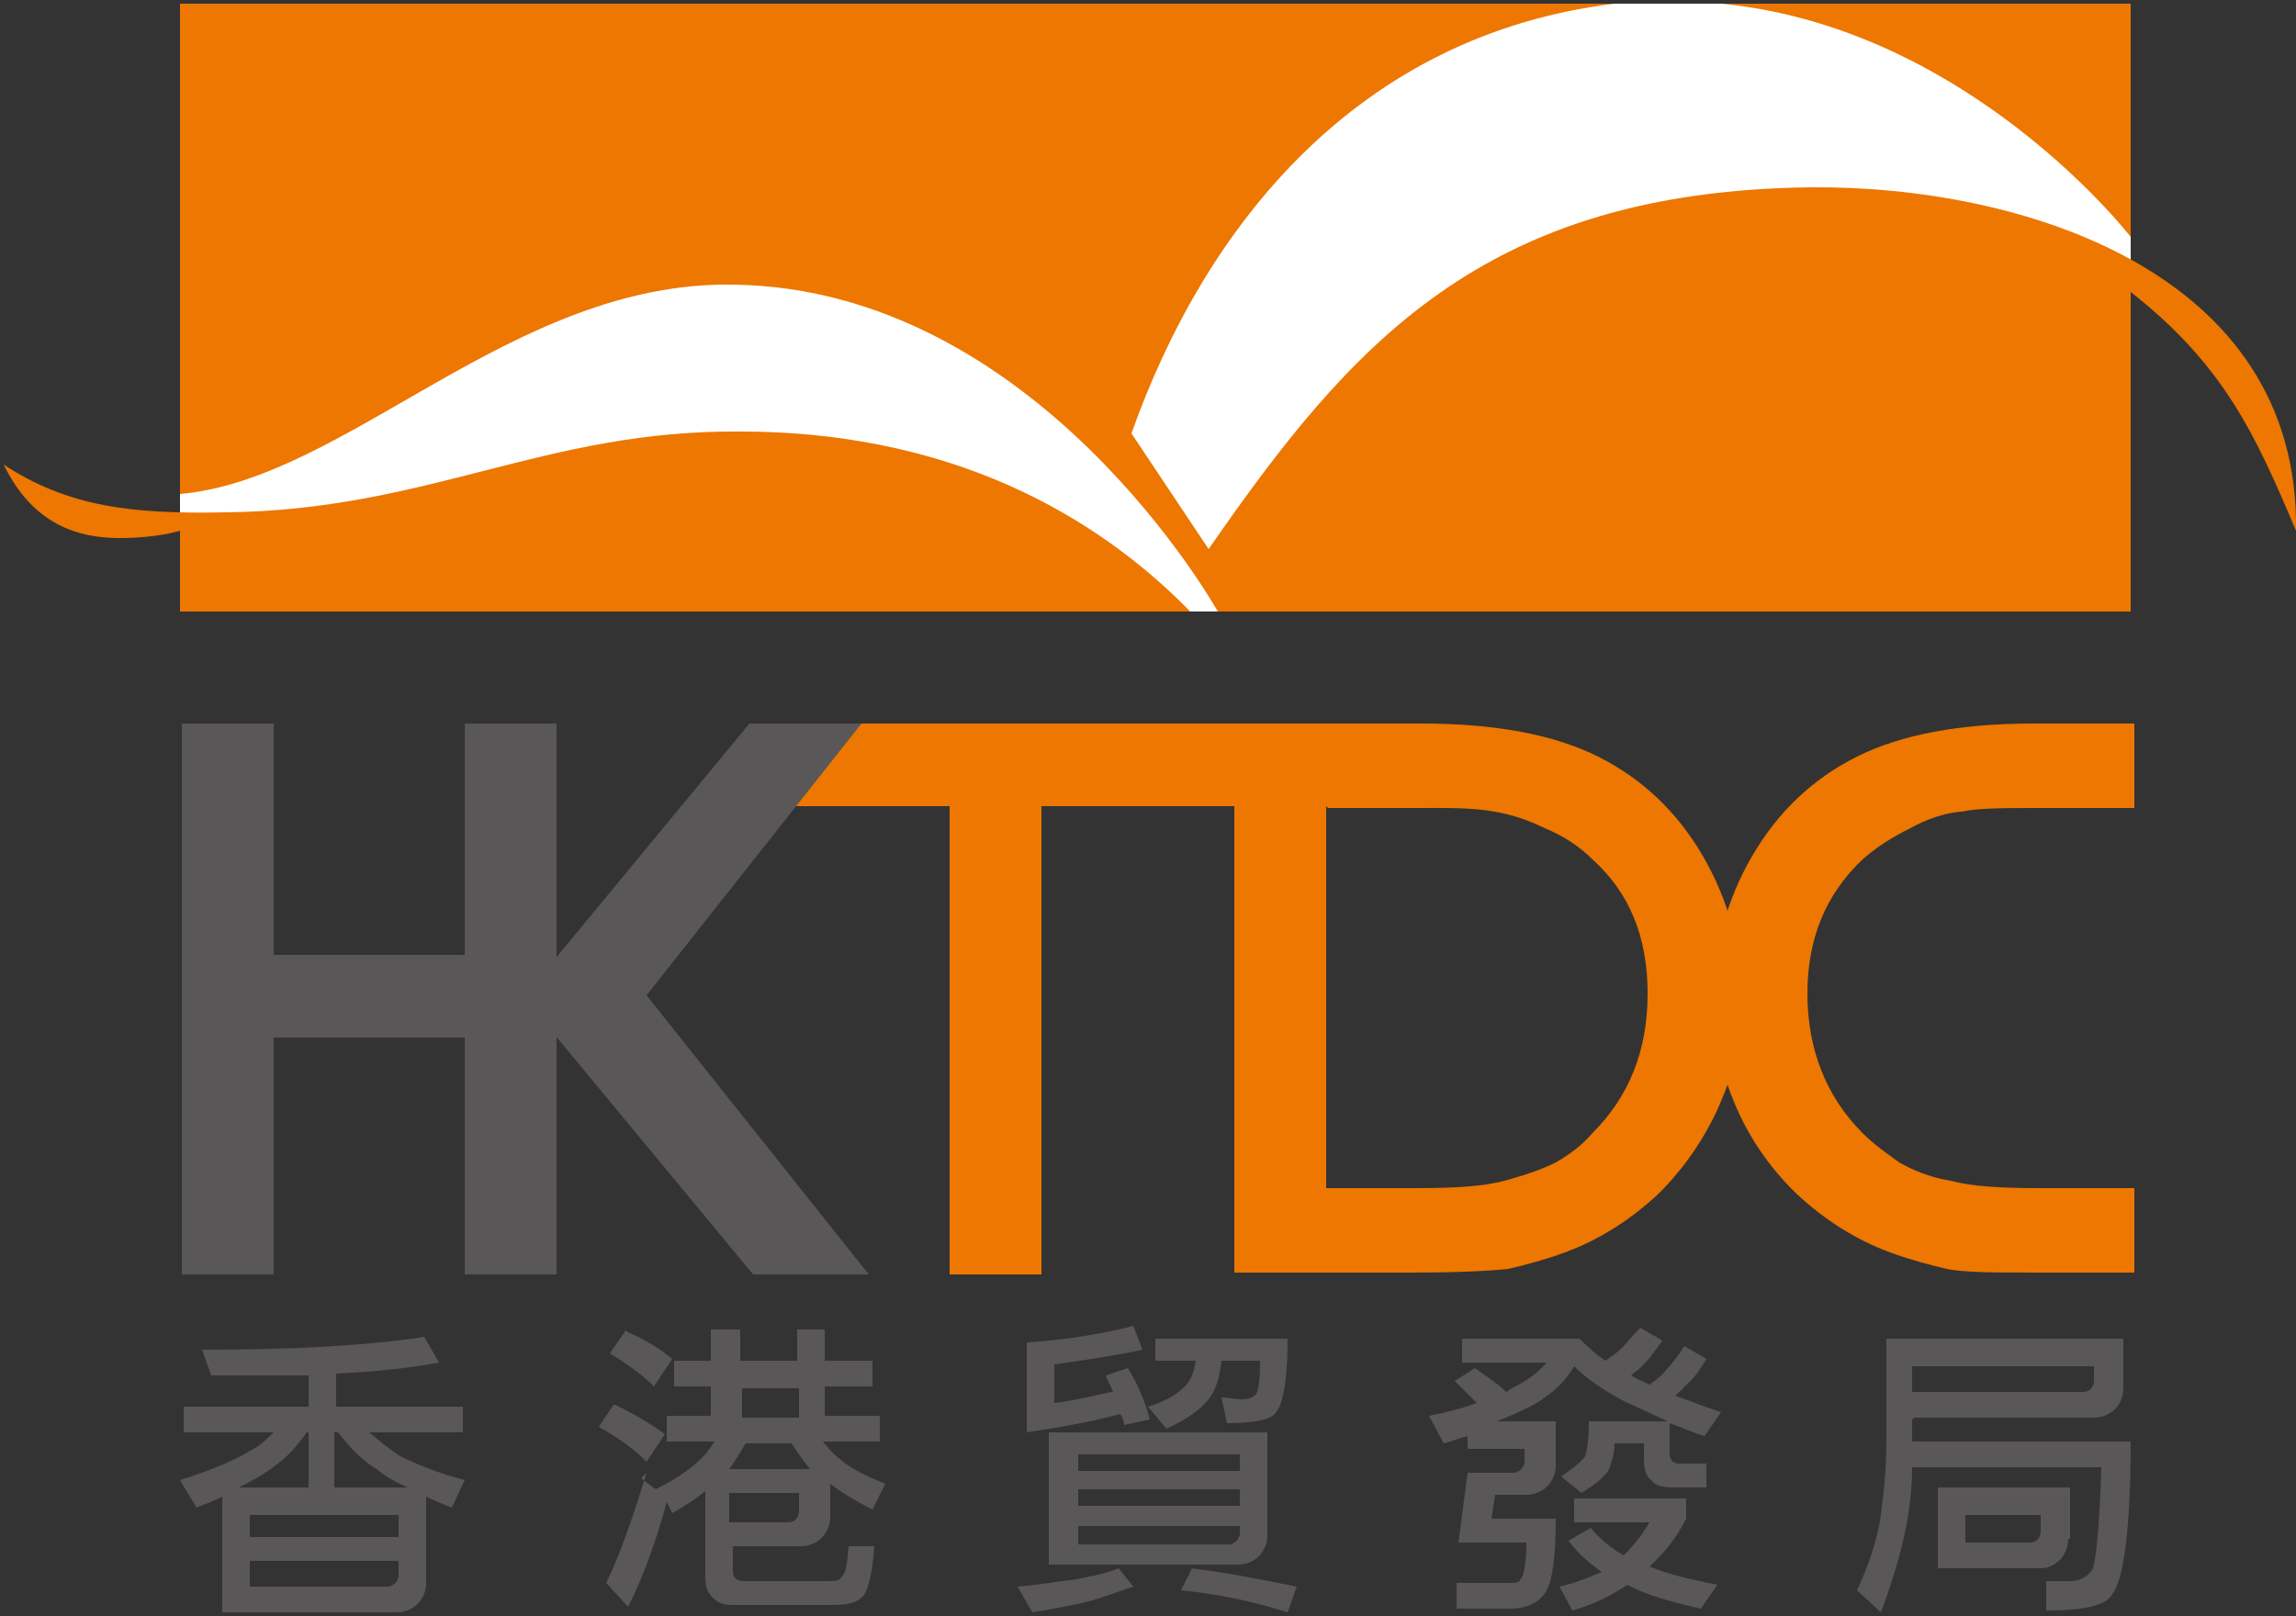
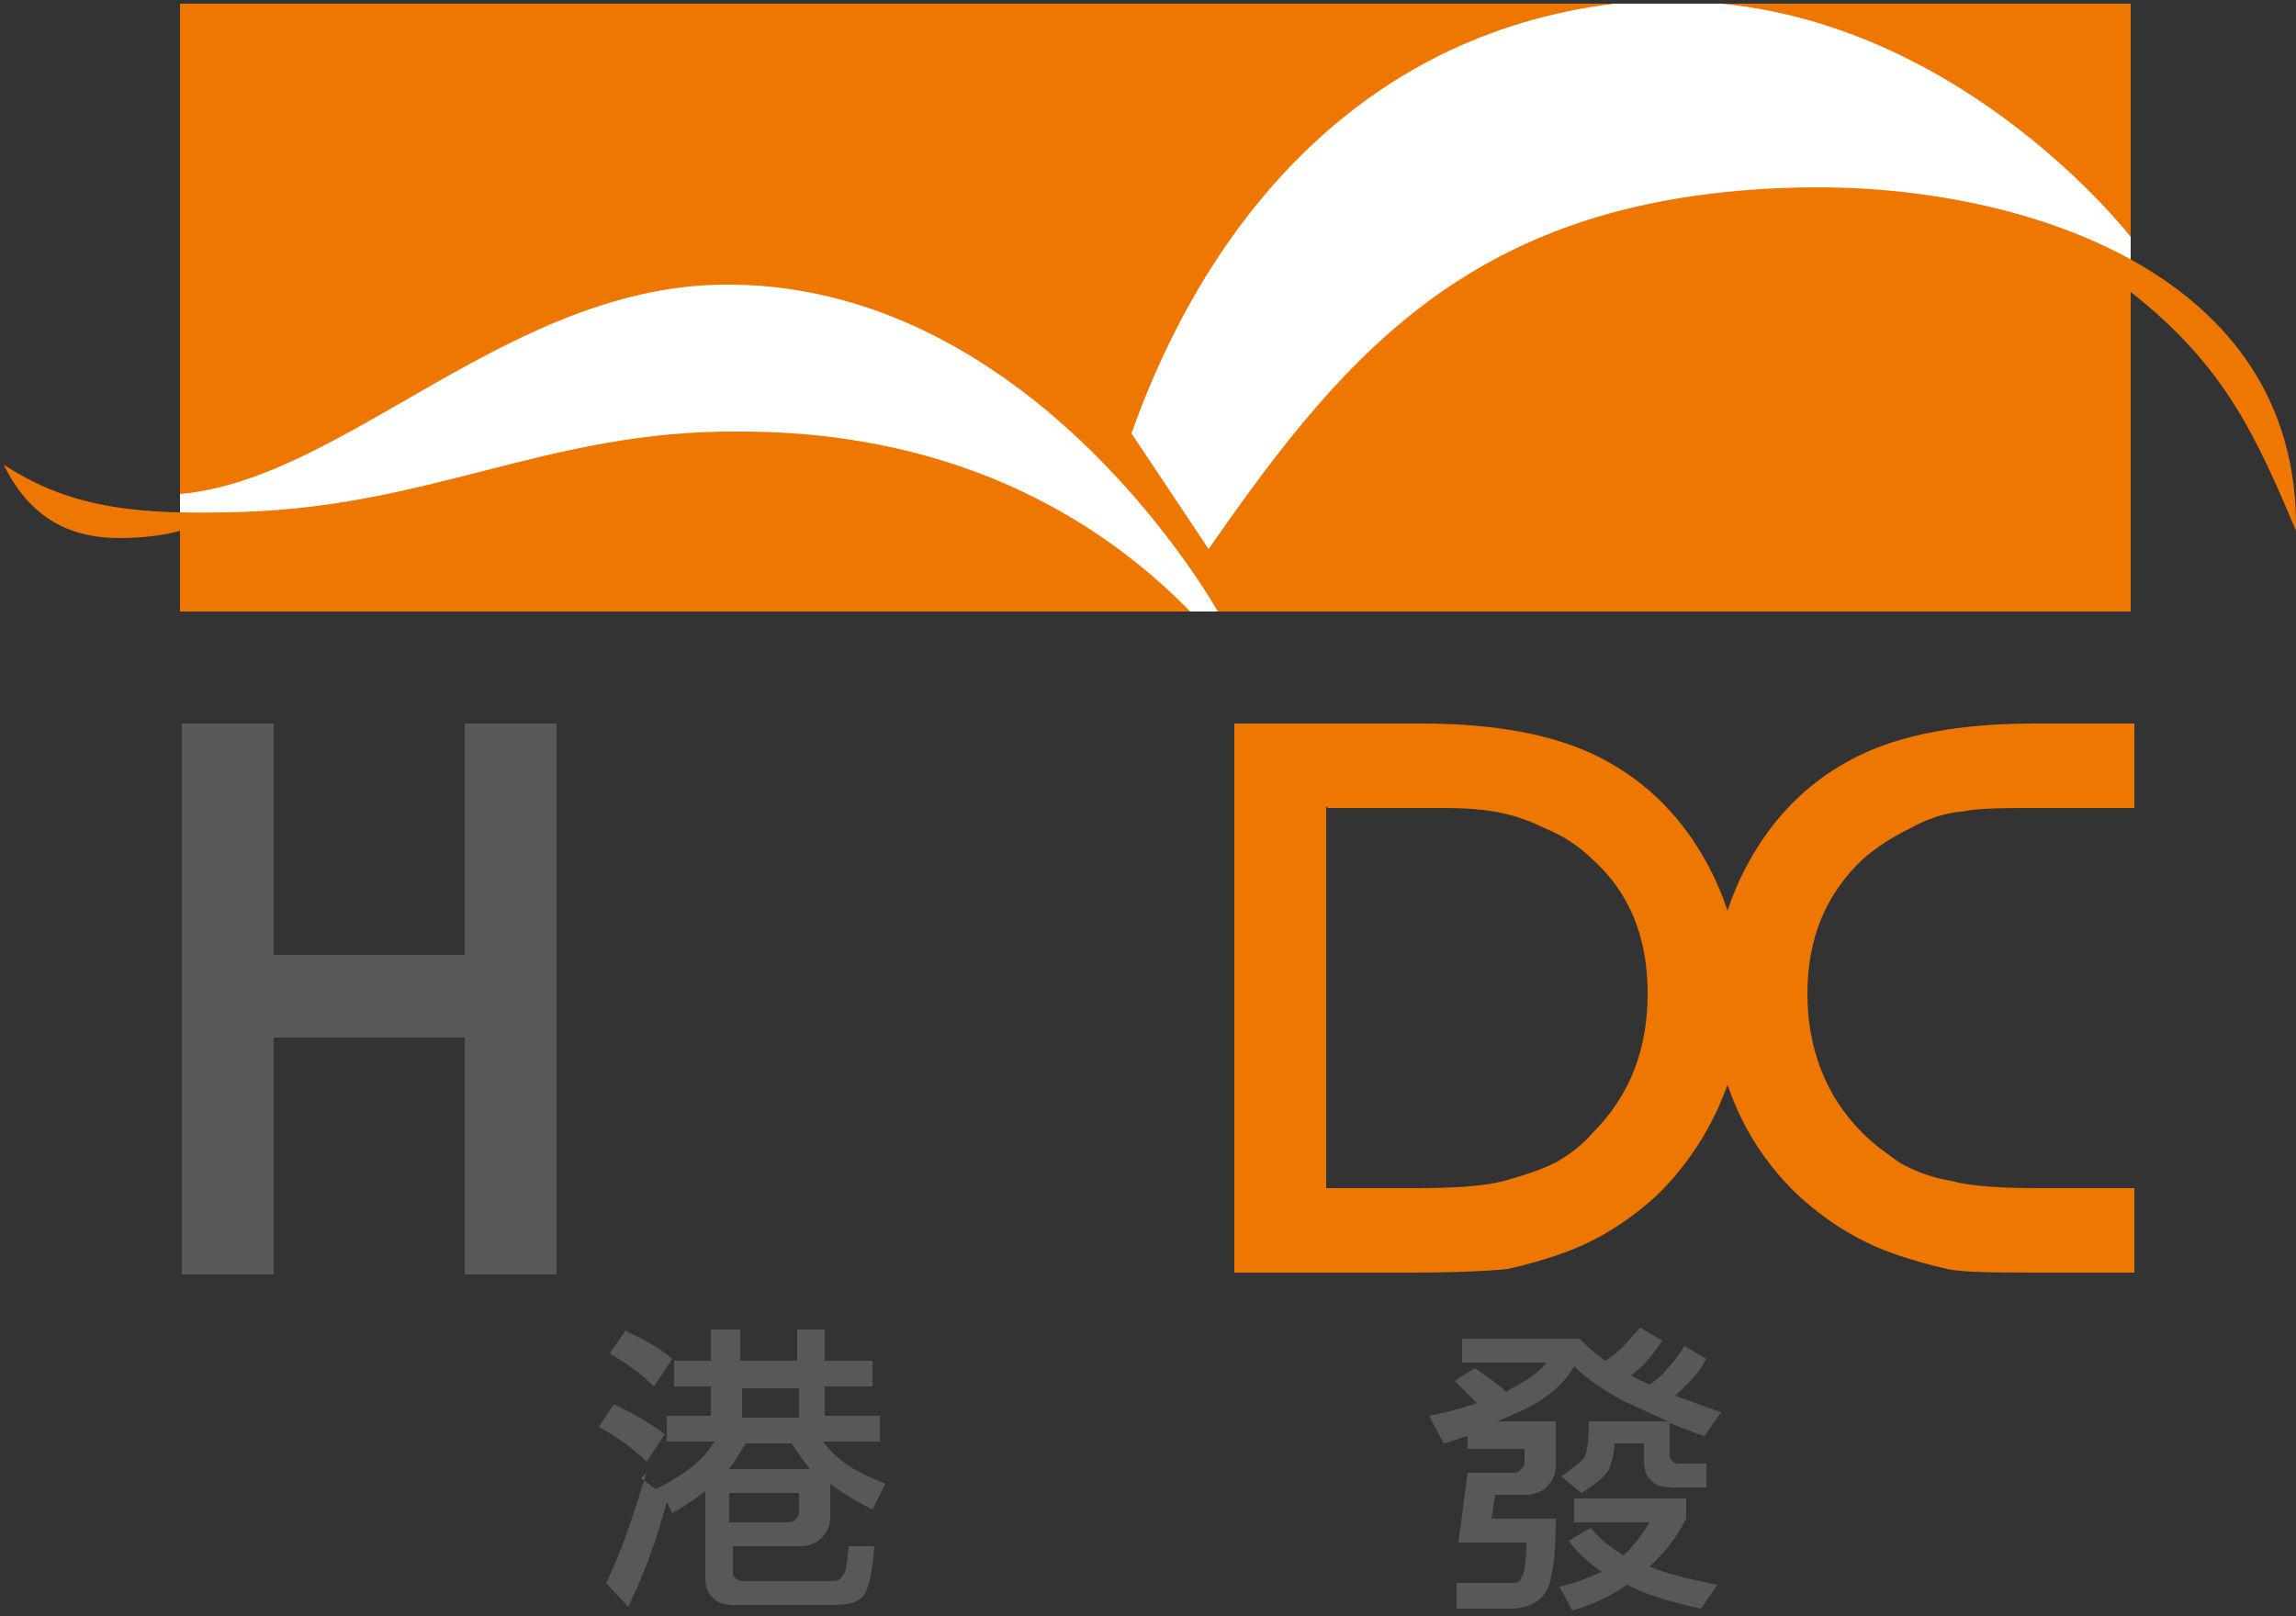
<svg xmlns="http://www.w3.org/2000/svg" id="_圖層_1" data-name="圖層_1" viewBox="0 0 125 88">
  <rect x="0" y="0" width="125" height="88" fill="#333333" stroke="none" />
  <defs>
    <style>      .st0 {        fill: #595757;      }      .st1 {        fill-rule: evenodd;      }      .st1, .st2 {        fill: #ed7700;      }      .st3 {        fill: #fff;      }    </style>
  </defs>
-   <polygon class="st2" points="67.5 39.4 67.5 43.9 56.7 43.9 56.7 69.4 51.7 69.4 51.7 43.9 42.5 43.9 46.1 39.4 67.5 39.4" />
  <path class="st2" d="M106.7,44.2c-.9.1-1.8.4-2.7.9-1,.5-1.8,1-2.6,1.7-2,1.9-3,4.3-3,7.3s1,5.6,3,7.6c.6.6,1.3,1.1,2,1.6.7.4,1.6.8,2.8,1,1.1.3,2.7.4,4.8.4h5.2v4.6h-4.9c-2.6,0-4.4,0-5.3-.2-.9-.2-2-.5-3.1-.9-1.9-.7-3.6-1.8-5.1-3.2-2.9-2.8-4.5-6.6-4.5-10.6,0-2.8.7-5.4,2.1-7.8,1.4-2.4,3.3-4.2,5.7-5.4,2.4-1.2,5.6-1.8,9.6-1.8h5.5v4.6h-5.1c-2,0-3.4,0-4.3.2" />
  <polygon class="st0" points="25.3 69.4 25.3 56.5 14.9 56.5 14.9 69.4 9.9 69.4 9.9 39.4 14.9 39.4 14.9 52 25.3 52 25.3 39.4 30.3 39.4 30.3 69.4 25.3 69.4" />
  <path class="st1" d="M67.2,39.4h10.2c4,0,7.2.6,9.6,1.8,2.4,1.2,4.3,3,5.7,5.4,1.4,2.4,2.1,5,2.1,7.8s-.4,3.9-1.2,5.8c-.8,1.8-1.9,3.4-3.3,4.8-1.5,1.4-3.2,2.5-5.1,3.2-1.1.4-2.2.7-3.1.9-.9.1-2.7.2-5.3.2h-9.6v-29.9ZM72.2,43.9v20.8h4.9c2.1,0,3.7-.1,4.8-.4,1.1-.3,2-.6,2.8-1,.7-.4,1.4-.9,2-1.6,2-2,3-4.5,3-7.6s-1-5.5-3-7.3c-.7-.7-1.6-1.3-2.6-1.7-2.4-1.2-4.4-1.1-7-1.1h-4.8Z" />
-   <polygon class="st0" points="28.5 54.3 40.8 39.4 46.9 39.4 35.2 54.2 47.3 69.4 41 69.4 28.5 54.3" />
-   <path class="st0" d="M112.6,83.8c0,.9-.7,1.6-1.5,1.6h-5.6v-4.4h7.2v2.8ZM111.1,83.4v-.9s-4.1,0-4.1,0v1.5h3.5c.4,0,.6-.3.6-.6M114,74.4h-9.9v1.4h9.3c.4,0,.6-.3.6-.6v-.8ZM104.1,77.3v1.2h11.9c0,4.8-.4,7.6-1,8.3-.3.6-1.4.9-3.6.9v-1.6s1,0,1.3,0c.5,0,.9-.2,1.2-.6.2-.4.4-2.3.5-5.6h-10.3c0,1-.1,2-.3,3.1-.3,1.6-.8,3.2-1.4,4.8l-1.3-1.2c.6-1.3,1.1-2.7,1.3-4.1.2-1.5.3-2.8.3-4.1v-5.5h12.9v2.7c0,.9-.7,1.6-1.6,1.6h-9.8Z" />
  <path class="st0" d="M84.7,79.8c0,.9-.7,1.6-1.6,1.6h-1.7l-.2,1.3h3.5c0,2.1-.2,3.4-.5,3.9-.3.6-1,1-2,1h-2.9v-1.4s2.3,0,2.9,0,.5-.1.7-.4c.1-.3.2-.9.2-1.8h-3.7l.5-3.8h2.5c.3,0,.6-.3.6-.6v-.7h-3.1v-.7c-.4.1-.9.3-1.3.4l-.8-1.5c1-.2,1.8-.4,2.6-.7-.4-.4-.8-.8-1.2-1.2l1.1-.7c.7.5,1.3.9,1.7,1.3l.3-.2c.8-.4,1.4-.8,1.9-1.4h-4.6v-1.3h6.4c.4.4.8.8,1.4,1.2.3-.2.6-.4.9-.7.3-.3.6-.7,1-1.1l1.2.7c-.4.6-.8,1.1-1.1,1.4-.2.2-.4.3-.6.5.3.2.6.3,1,.5.3-.2.7-.5.9-.8.3-.3.7-.8,1-1.3l1.2.7c-.4.7-.8,1.2-1.2,1.5-.1.2-.3.3-.5.5.8.3,1.6.6,2.5.9l-.9,1.3c-.7-.2-1.3-.5-1.9-.7v1.7c0,.3.2.5.5.5h1.5v1.3h-1.8c-.6,0-1-.1-1.2-.4-.3-.2-.4-.6-.4-1.2v-.8h-1.6c0,.6-.2,1.1-.3,1.4-.2.4-.7.8-1.5,1.3l-1.1-.9c.7-.5,1.1-.8,1.3-1.1.1-.3.2-.9.2-1.9h4.3c-.9-.4-1.7-.8-2.4-1.1-1.1-.6-2-1.2-2.7-1.9-.4.7-1,1.3-1.6,1.7-.5.4-1.4.8-2.6,1.3h3.2v2.2ZM85.8,81.6h6v1.1c-.5,1-1.2,1.9-2,2.6.9.4,2.2.7,3.7,1l-.9,1.3c-1.8-.4-3.1-.8-4-1.3-.9.6-1.9,1.1-3,1.4l-.7-1.3c.9-.2,1.6-.5,2.3-.8-.7-.5-1.3-1-1.8-1.7l1.2-.7c.5.6,1.1,1.1,1.8,1.5.5-.5,1-1.1,1.4-1.8h-4.1v-1.3Z" />
-   <path class="st0" d="M57.1,78h11.9v5.6c0,.9-.7,1.6-1.6,1.6h-10.3v-7.2ZM67.5,83.5v-.4h-8.8v1h8.2c.3,0,.6-.3.6-.6M58.7,82h8.8v-.9h-8.8v.9ZM58.7,80.1h8.8v-.9h-8.8v.9ZM60.6,75.8c-.1-.3-.3-.6-.4-.9l1.2-.4c.5.8.9,1.7,1.2,2.8l-1.4.3c0-.2-.1-.4-.2-.6-1.5.4-3.1.7-5.1,1v-4.9c1.7-.1,3.9-.4,5.8-.9l.5,1.3c-.9.2-2.6.5-4.8.8v2.1c.9-.1,2.2-.4,3.1-.6M62.9,72.9h7.2c0,2.5-.3,3.7-.7,4.1-.3.3-1.1.5-2.6.5l-.3-1.4c.4,0,.8.1,1,.1s.6,0,.8-.2c.2-.1.3-.8.3-1.9h-2.1c-.1.9-.3,1.6-.7,2.1-.5.6-1.2,1.1-2.3,1.6l-1-1.2c1-.3,1.6-.7,2-1.1.3-.3.5-.7.6-1.4h-2.2v-1.1ZM60.9,85.4l.8,1c-.9.3-1.7.6-2.4.8-.8.2-1.9.4-3.1.6l-.8-1.4c1.2-.1,2.3-.3,3.2-.4.9-.2,1.6-.3,2.3-.6M64.8,85.4c1.8.2,3.8.6,5.8,1l-.5,1.4c-1.9-.6-3.8-1-5.8-1.2l.6-1.2Z" />
  <path class="st0" d="M34.1,72.5c.9.4,1.8.9,2.5,1.5l-1,1.5c-.8-.8-1.6-1.3-2.4-1.8l.9-1.3ZM33.5,76.5c1,.5,1.9,1,2.7,1.6l-1,1.5c-.8-.8-1.7-1.4-2.6-1.9l.8-1.2ZM34.9,80.5l.8.6c1.2-.6,2-1.2,2.5-1.7.3-.3.5-.6.7-.9h-2.6v-1.4h2.4v-1.6h-2v-1.4h2v-1.7h1.6v1.7h3.1v-1.7h1.5v1.7h2.6v1.4h-2.6v1.6h3v1.4h-3.1c.4.5.7.8,1.1,1.1.5.4,1.3.8,2.3,1.2l-.7,1.4c-1-.5-1.8-1-2.3-1.4v1.8c0,.9-.7,1.6-1.6,1.6h-3.7s0,1.4,0,1.4c0,.3.2.5.6.5h4.6c.3,0,.6,0,.7-.2.2-.2.3-.4.4-1.7h1.4c-.1,1.6-.4,2.6-.7,2.8-.3.3-.8.4-1.6.4h-5.4c-.5,0-.8-.1-1.1-.4-.3-.3-.4-.6-.4-1.1v-4.7c-.5.4-1.1.8-1.8,1.2l-.3-.6c-.6,2.2-1.3,4.1-2.1,5.7l-1.2-1.3c.7-1.4,1.4-3.4,2.2-6M39.7,80h4.4c-.3-.4-.7-.9-1-1.4h-2.5c-.3.5-.6,1-.9,1.4M40.4,77.2h3.1v-1.6h-3.1v1.6ZM39.7,81.3v1.6h3.2c.4,0,.6-.3.6-.6v-1h-3.9Z" />
-   <path class="st0" d="M23.1,72.8l.8,1.4c-1.6.3-3.5.5-5.6.6v1.8h6.9v1.4h-5.1c.6.5,1.2,1,1.7,1.3.8.4,2,.9,3.5,1.3l-.7,1.5c-.5-.2-1-.4-1.4-.6v4.7c0,.9-.7,1.6-1.6,1.6h-9.5s0-6.3,0-6.3c-.4.2-.9.4-1.4.6l-.9-1.5c1.9-.6,3.2-1.2,4-1.7.4-.2.8-.6,1.1-.9h-4.9v-1.4h6.8v-1.7c-1.6,0-3.4,0-5.3,0l-.5-1.4c4.8,0,8.8-.2,12.1-.7M13.6,86.4h7.5c.3,0,.6-.3.6-.6v-.8h-8.1v1.4ZM13.6,83.7h8.1v-1.2h-8.1v1.2ZM13,81h3.8v-3h-.1c-.5.7-1,1.3-1.7,1.8-.5.4-1.2.8-2,1.2M18.3,81h3.9c-.7-.3-1.2-.6-1.7-1-.7-.4-1.4-1.1-2.1-2h-.2v3Z" />
  <rect class="st3" x="9.8" y=".2" width="106.2" height="33.1" />
  <path class="st2" d="M9.8,33.3v-4.4s-1.2.4-3.3.4c-2.2,0-4.7-.7-6.3-4,3.5,2.3,7,2.7,12,2.6,11.1-.1,17.4-4.5,28.1-4.4,12.6,0,20.3,5.5,24.5,9.8H9.8Z" />
  <path class="st2" d="M9.8,26.9V.2h78.1c-14,1.7-22.3,12.1-26.3,23.4l4.2,6.3c7.7-11.1,14.9-19.5,32.8-19.7,11.3-.1,26.6,4.5,26.4,18.7-2.2-5.2-3.9-9-9-13v17.4h-49.7s-9.8-17.6-26.4-17.8c-12-.2-21,10.6-30.1,11.4" />
  <path class="st2" d="M116,.2v12.7S107.2,1.5,93.7.2h22.3Z" />
</svg>